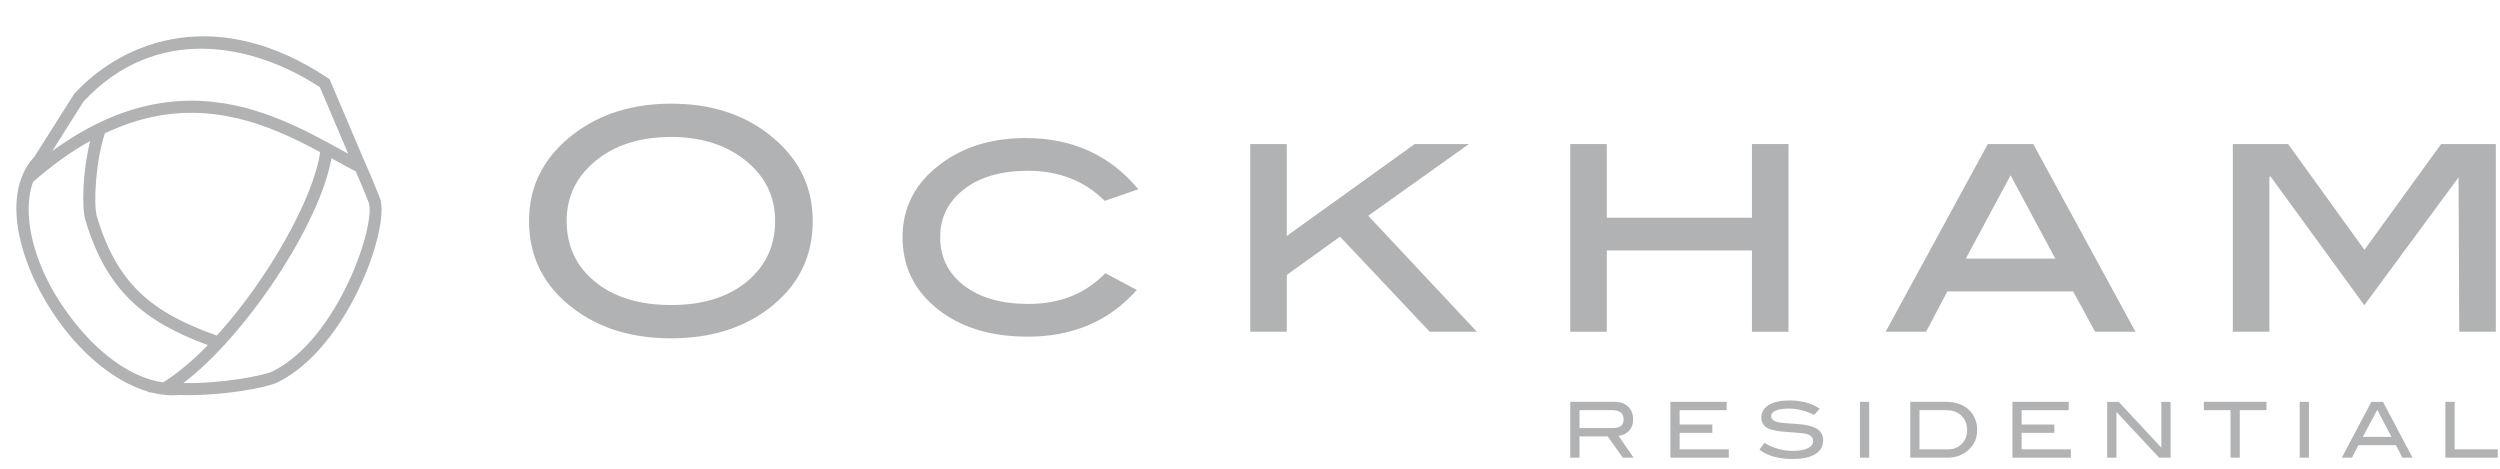
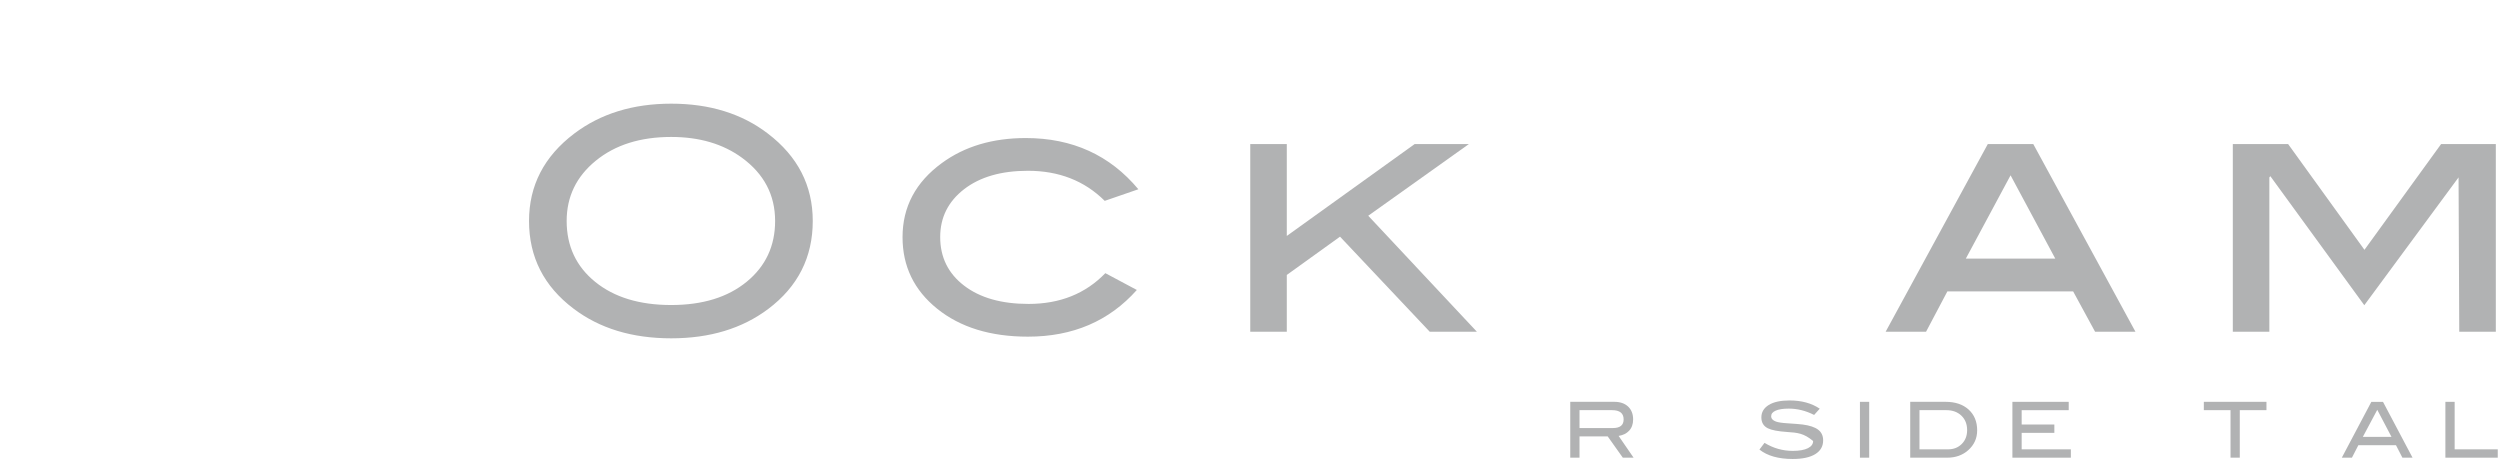
<svg xmlns="http://www.w3.org/2000/svg" width="128" height="24" viewBox="0 0 128 24">
  <g fill="#B1B2B3" fill-rule="evenodd" transform="translate(0 1)">
    <path d="M39.686 10.314C39.686 8.984 39.121 7.907 37.991 7.079 37.018 6.368 35.81 6.012 34.366 6.012 32.785 6.012 31.498 6.417 30.504 7.229 29.51 8.039 29.013 9.068 29.013 10.314 29.013 11.602 29.5 12.64 30.473 13.431 31.446 14.221 32.743 14.617 34.366 14.617 35.977 14.617 37.266 14.218 38.234 13.423 39.202 12.628 39.686 11.591 39.686 10.314zM41.613 10.314C41.613 12.171 40.854 13.673 39.333 14.819 38 15.82 36.344 16.322 34.366 16.322 32.366 16.322 30.699 15.815 29.367 14.804 27.846 13.657 27.086 12.16 27.086 10.314 27.086 8.501 27.856 7.009 29.398 5.841 30.751 4.818 32.407 4.308 34.366 4.308 36.333 4.308 37.984 4.818 39.318 5.841 40.848 7.009 41.613 8.501 41.613 10.314zM58.284 8.69L56.562 9.284C55.528 8.257 54.218 7.744 52.631 7.744 51.264 7.744 50.173 8.059 49.359 8.689 48.545 9.321 48.138 10.136 48.138 11.137 48.138 12.169 48.545 12.997 49.359 13.622 50.173 14.248 51.275 14.561 52.663 14.561 54.271 14.561 55.58 14.035 56.593 12.986L58.206 13.846C56.789 15.44 54.931 16.237 52.63 16.237 50.713 16.237 49.165 15.76 47.983 14.807 46.8 13.855 46.21 12.633 46.21 11.143 46.21 9.593 46.881 8.327 48.225 7.347 49.391 6.494 50.823 6.068 52.52 6.068 54.905 6.068 56.826 6.943 58.284 8.69" />
    <polygon points="75.617 15.986 73.204 15.986 68.609 11.117 65.884 13.077 65.884 15.986 64.013 15.986 64.013 6.375 65.884 6.375 65.884 11.08 72.432 6.375 75.208 6.375 70.054 10.046" />
-     <polygon points="91.572 15.986 89.7 15.986 89.7 11.823 82.268 11.823 82.268 15.986 80.397 15.986 80.397 6.375 82.268 6.375 82.268 10.147 89.7 10.147 89.7 6.375 91.572 6.375" />
    <path d="M105.231,12.242 L102.941,7.976 L100.65,12.242 L105.231,12.242 Z M109.336,15.986 L107.269,15.986 L106.144,13.918 L99.706,13.918 L98.613,15.986 L96.544,15.986 L101.776,6.375 L104.103,6.375 L109.336,15.986 Z" />
    <polygon points="127.786 15.986 125.914 15.986 125.878 8.082 121.052 14.627 116.241 8.02 116.191 8.082 116.191 15.986 114.32 15.986 114.32 6.375 117.151 6.375 121.06 11.791 124.985 6.375 127.786 6.375" />
    <path d="M82.581,20.916 C82.947,20.916 83.13,20.769 83.13,20.474 C83.13,20.158 82.933,20 82.538,20 L80.871,20 L80.871,20.916 L82.581,20.916 Z M83.639,22.433 L83.088,22.433 L82.314,21.343 L80.871,21.343 L80.871,22.433 L80.397,22.433 L80.397,19.573 L82.652,19.573 C82.952,19.573 83.188,19.655 83.359,19.816 C83.53,19.978 83.616,20.197 83.616,20.474 C83.616,20.716 83.546,20.911 83.406,21.058 C83.277,21.195 83.1,21.282 82.873,21.319 L83.639,22.433 Z" />
-     <polygon points="88.516 22.433 85.523 22.433 85.523 19.574 88.405 19.574 88.405 20.001 85.997 20.001 85.997 20.735 87.671 20.735 87.671 21.162 85.997 21.162 85.997 22.006 88.516 22.006" />
-     <path d="M92.883,20.245 C92.459,20.029 92.027,19.921 91.588,19.921 C91.296,19.921 91.072,19.955 90.917,20.024 C90.761,20.092 90.684,20.187 90.684,20.308 C90.684,20.434 90.766,20.527 90.932,20.585 C91.051,20.627 91.244,20.656 91.513,20.672 C91.908,20.698 92.168,20.719 92.295,20.735 C92.652,20.782 92.917,20.87 93.088,20.999 C93.259,21.128 93.345,21.311 93.345,21.548 C93.345,21.851 93.211,22.085 92.942,22.251 C92.674,22.417 92.288,22.5 91.785,22.5 C91.056,22.5 90.489,22.339 90.083,22.018 L90.344,21.674 C90.791,21.948 91.273,22.085 91.789,22.085 C92.123,22.085 92.383,22.039 92.567,21.947 C92.743,21.858 92.832,21.735 92.832,21.58 C92.832,21.398 92.716,21.277 92.484,21.216 C92.363,21.185 92.037,21.152 91.505,21.118 C91.034,21.086 90.703,21.023 90.514,20.928 C90.293,20.818 90.182,20.632 90.182,20.371 C90.182,20.103 90.308,19.891 90.559,19.735 C90.81,19.58 91.165,19.503 91.623,19.503 C92.239,19.503 92.755,19.643 93.171,19.925 L92.883,20.245 Z" />
+     <path d="M92.883,20.245 C92.459,20.029 92.027,19.921 91.588,19.921 C91.296,19.921 91.072,19.955 90.917,20.024 C90.761,20.092 90.684,20.187 90.684,20.308 C90.684,20.434 90.766,20.527 90.932,20.585 C91.051,20.627 91.244,20.656 91.513,20.672 C91.908,20.698 92.168,20.719 92.295,20.735 C92.652,20.782 92.917,20.87 93.088,20.999 C93.259,21.128 93.345,21.311 93.345,21.548 C93.345,21.851 93.211,22.085 92.942,22.251 C92.674,22.417 92.288,22.5 91.785,22.5 C91.056,22.5 90.489,22.339 90.083,22.018 L90.344,21.674 C90.791,21.948 91.273,22.085 91.789,22.085 C92.123,22.085 92.383,22.039 92.567,21.947 C92.743,21.858 92.832,21.735 92.832,21.58 C92.363,21.185 92.037,21.152 91.505,21.118 C91.034,21.086 90.703,21.023 90.514,20.928 C90.293,20.818 90.182,20.632 90.182,20.371 C90.182,20.103 90.308,19.891 90.559,19.735 C90.81,19.58 91.165,19.503 91.623,19.503 C92.239,19.503 92.755,19.643 93.171,19.925 L92.883,20.245 Z" />
    <polygon points="95.229 22.433 95.703 22.433 95.703 19.574 95.229 19.574" />
    <path d="M99.742,22.006 C100.026,22.006 100.26,21.914 100.443,21.73 C100.626,21.547 100.717,21.311 100.717,21.023 C100.717,20.716 100.619,20.469 100.423,20.281 C100.227,20.094 99.97,20 99.651,20 L98.277,20 L98.277,22.006 L99.742,22.006 Z M99.612,19.573 C100.109,19.573 100.503,19.706 100.794,19.97 C101.085,20.235 101.231,20.59 101.231,21.034 C101.231,21.443 101.076,21.782 100.769,22.053 C100.482,22.306 100.126,22.433 99.702,22.433 L97.803,22.433 L97.803,19.573 L99.612,19.573 Z" />
    <polygon points="106.028 22.433 103.035 22.433 103.035 19.574 105.918 19.574 105.918 20.001 103.509 20.001 103.509 20.735 105.183 20.735 105.183 21.162 103.509 21.162 103.509 22.006 106.028 22.006" />
-     <polygon points="111.134 22.433 110.545 22.433 108.362 20.089 108.362 22.433 107.888 22.433 107.888 19.574 108.477 19.574 110.66 21.92 110.66 19.574 111.134 19.574" />
    <polygon points="116.043 20 114.677 20 114.677 22.432 114.203 22.432 114.203 20 112.836 20 112.836 19.573 116.043 19.573" />
-     <polygon points="117.744 22.433 118.218 22.433 118.218 19.574 117.744 19.574" />
    <path d="M122.444,21.367 L121.716,19.982 L120.978,21.367 L122.444,21.367 Z M123.522,22.433 L123.003,22.433 L122.674,21.793 L120.749,21.793 L120.419,22.433 L119.901,22.433 L121.413,19.574 L122.009,19.574 L123.522,22.433 Z" />
    <polygon points="127.885 22.433 125.204 22.433 125.204 19.574 125.678 19.574 125.678 22.006 127.885 22.006" />
-     <path d="M13.978,18.004 C13.504,18.242 11.288,18.649 9.387,18.613 C12.629,16.153 16.385,10.448 16.969,7.103 C17.043,7.143 17.117,7.184 17.189,7.224 C17.55,7.423 17.892,7.61 18.219,7.78 C18.567,8.585 18.839,9.266 18.872,9.354 C19.278,10.457 17.329,16.317 13.978,18.004 L13.978,18.004 Z M4.134,15.887 C1.712,13.051 1.063,10.041 1.694,8.311 C2.673,7.454 3.646,6.758 4.618,6.215 C4.233,7.744 4.177,9.62 4.369,10.257 C5.447,13.86 7.335,15.449 10.641,16.669 C9.879,17.452 9.102,18.113 8.352,18.577 C6.801,18.368 5.269,17.215 4.134,15.887 L4.134,15.887 Z M11.101,16.181 C7.781,15.006 6,13.554 4.96,10.08 C4.777,9.47 4.893,7.26 5.371,5.825 C7.104,4.999 8.839,4.662 10.607,4.81 C12.825,4.994 14.764,5.913 16.391,6.788 C16.07,9.115 13.727,13.295 11.101,16.181 L11.101,16.181 Z M4.274,4.2 C7.977,0.224 12.938,1.205 16.38,3.468 L17.825,6.869 C17.714,6.808 17.601,6.746 17.487,6.683 C15.476,5.575 12.899,4.155 9.798,4.155 C7.667,4.155 5.288,4.827 2.676,6.731 L4.274,4.2 Z M19.451,9.14 C19.411,9.033 19.023,8.061 18.568,7.039 L16.876,3.056 L16.8,3.005 C11.213,-0.723 6.422,0.972 3.802,3.801 L1.737,7.064 L1.73,7.058 C0.84,8.027 0.606,9.578 1.073,11.426 C1.489,13.075 2.434,14.847 3.665,16.288 C4.725,17.529 6.114,18.624 7.581,19.049 L7.542,19.073 L7.743,19.095 C8.107,19.188 8.475,19.239 8.844,19.239 C8.956,19.239 9.068,19.233 9.18,19.223 C9.327,19.228 9.477,19.232 9.629,19.232 C11.482,19.232 13.622,18.874 14.256,18.556 C17.848,16.747 19.995,10.617 19.451,9.14 L19.451,9.14 Z" />
  </g>
</svg>